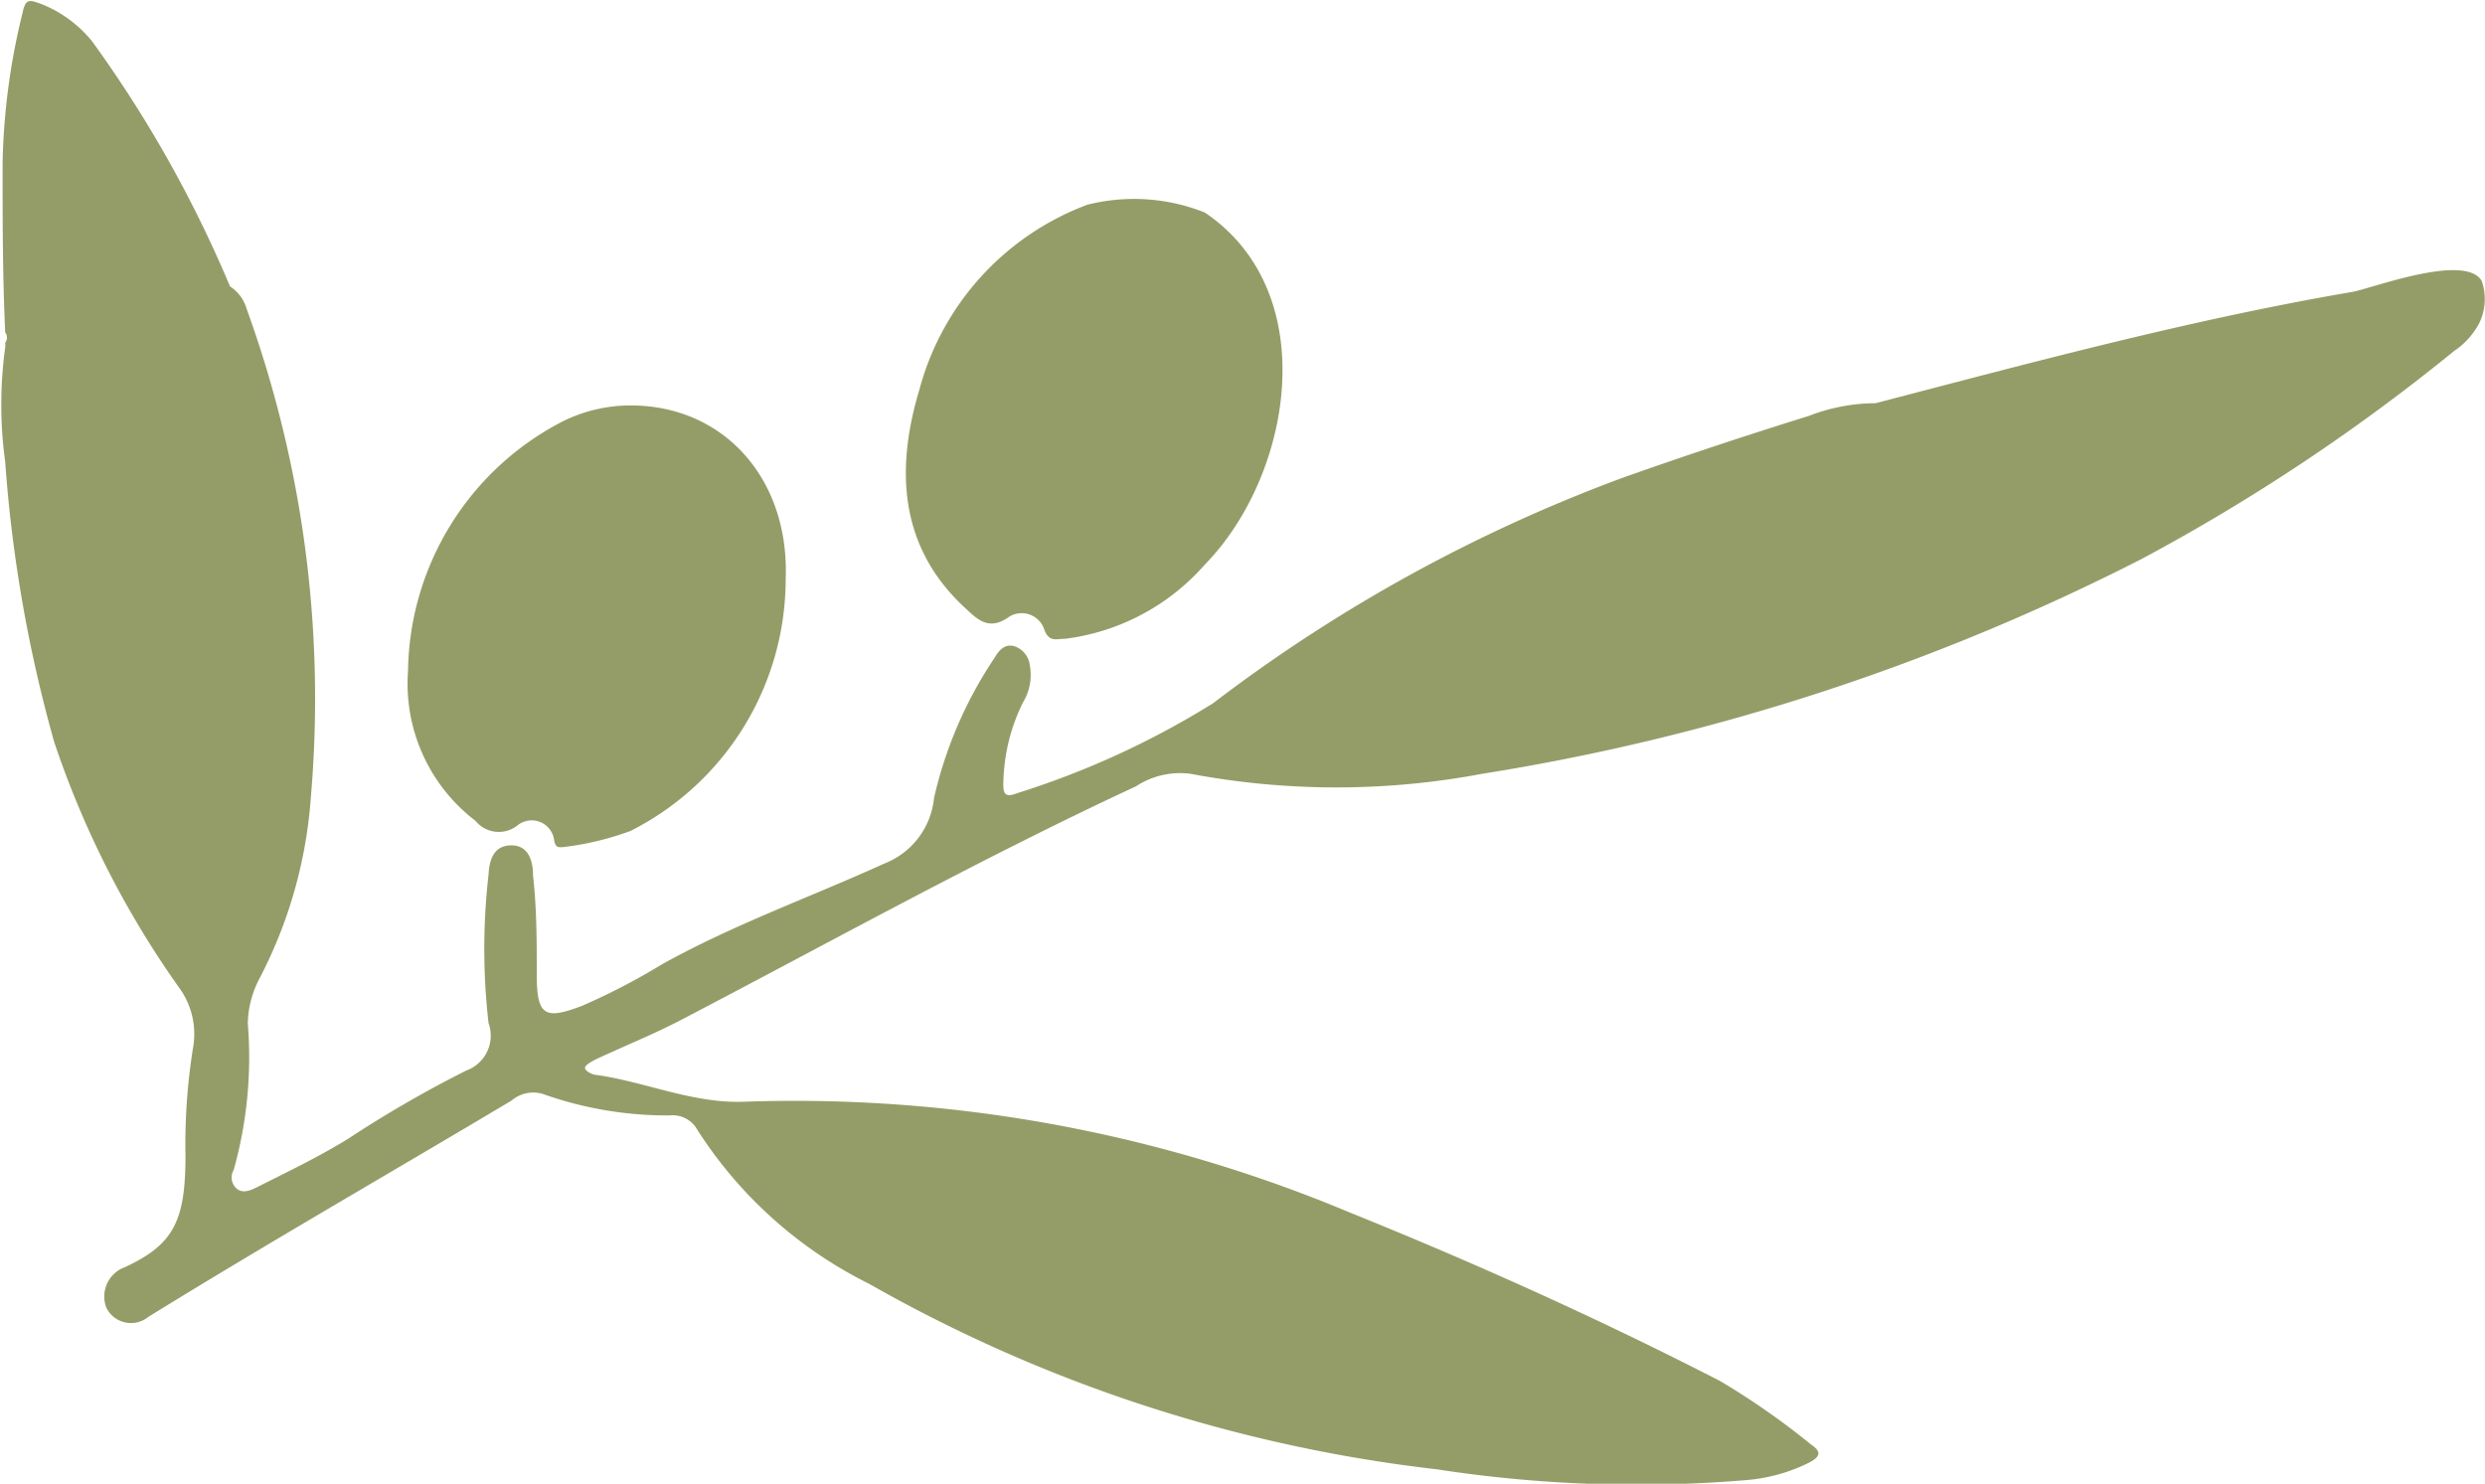
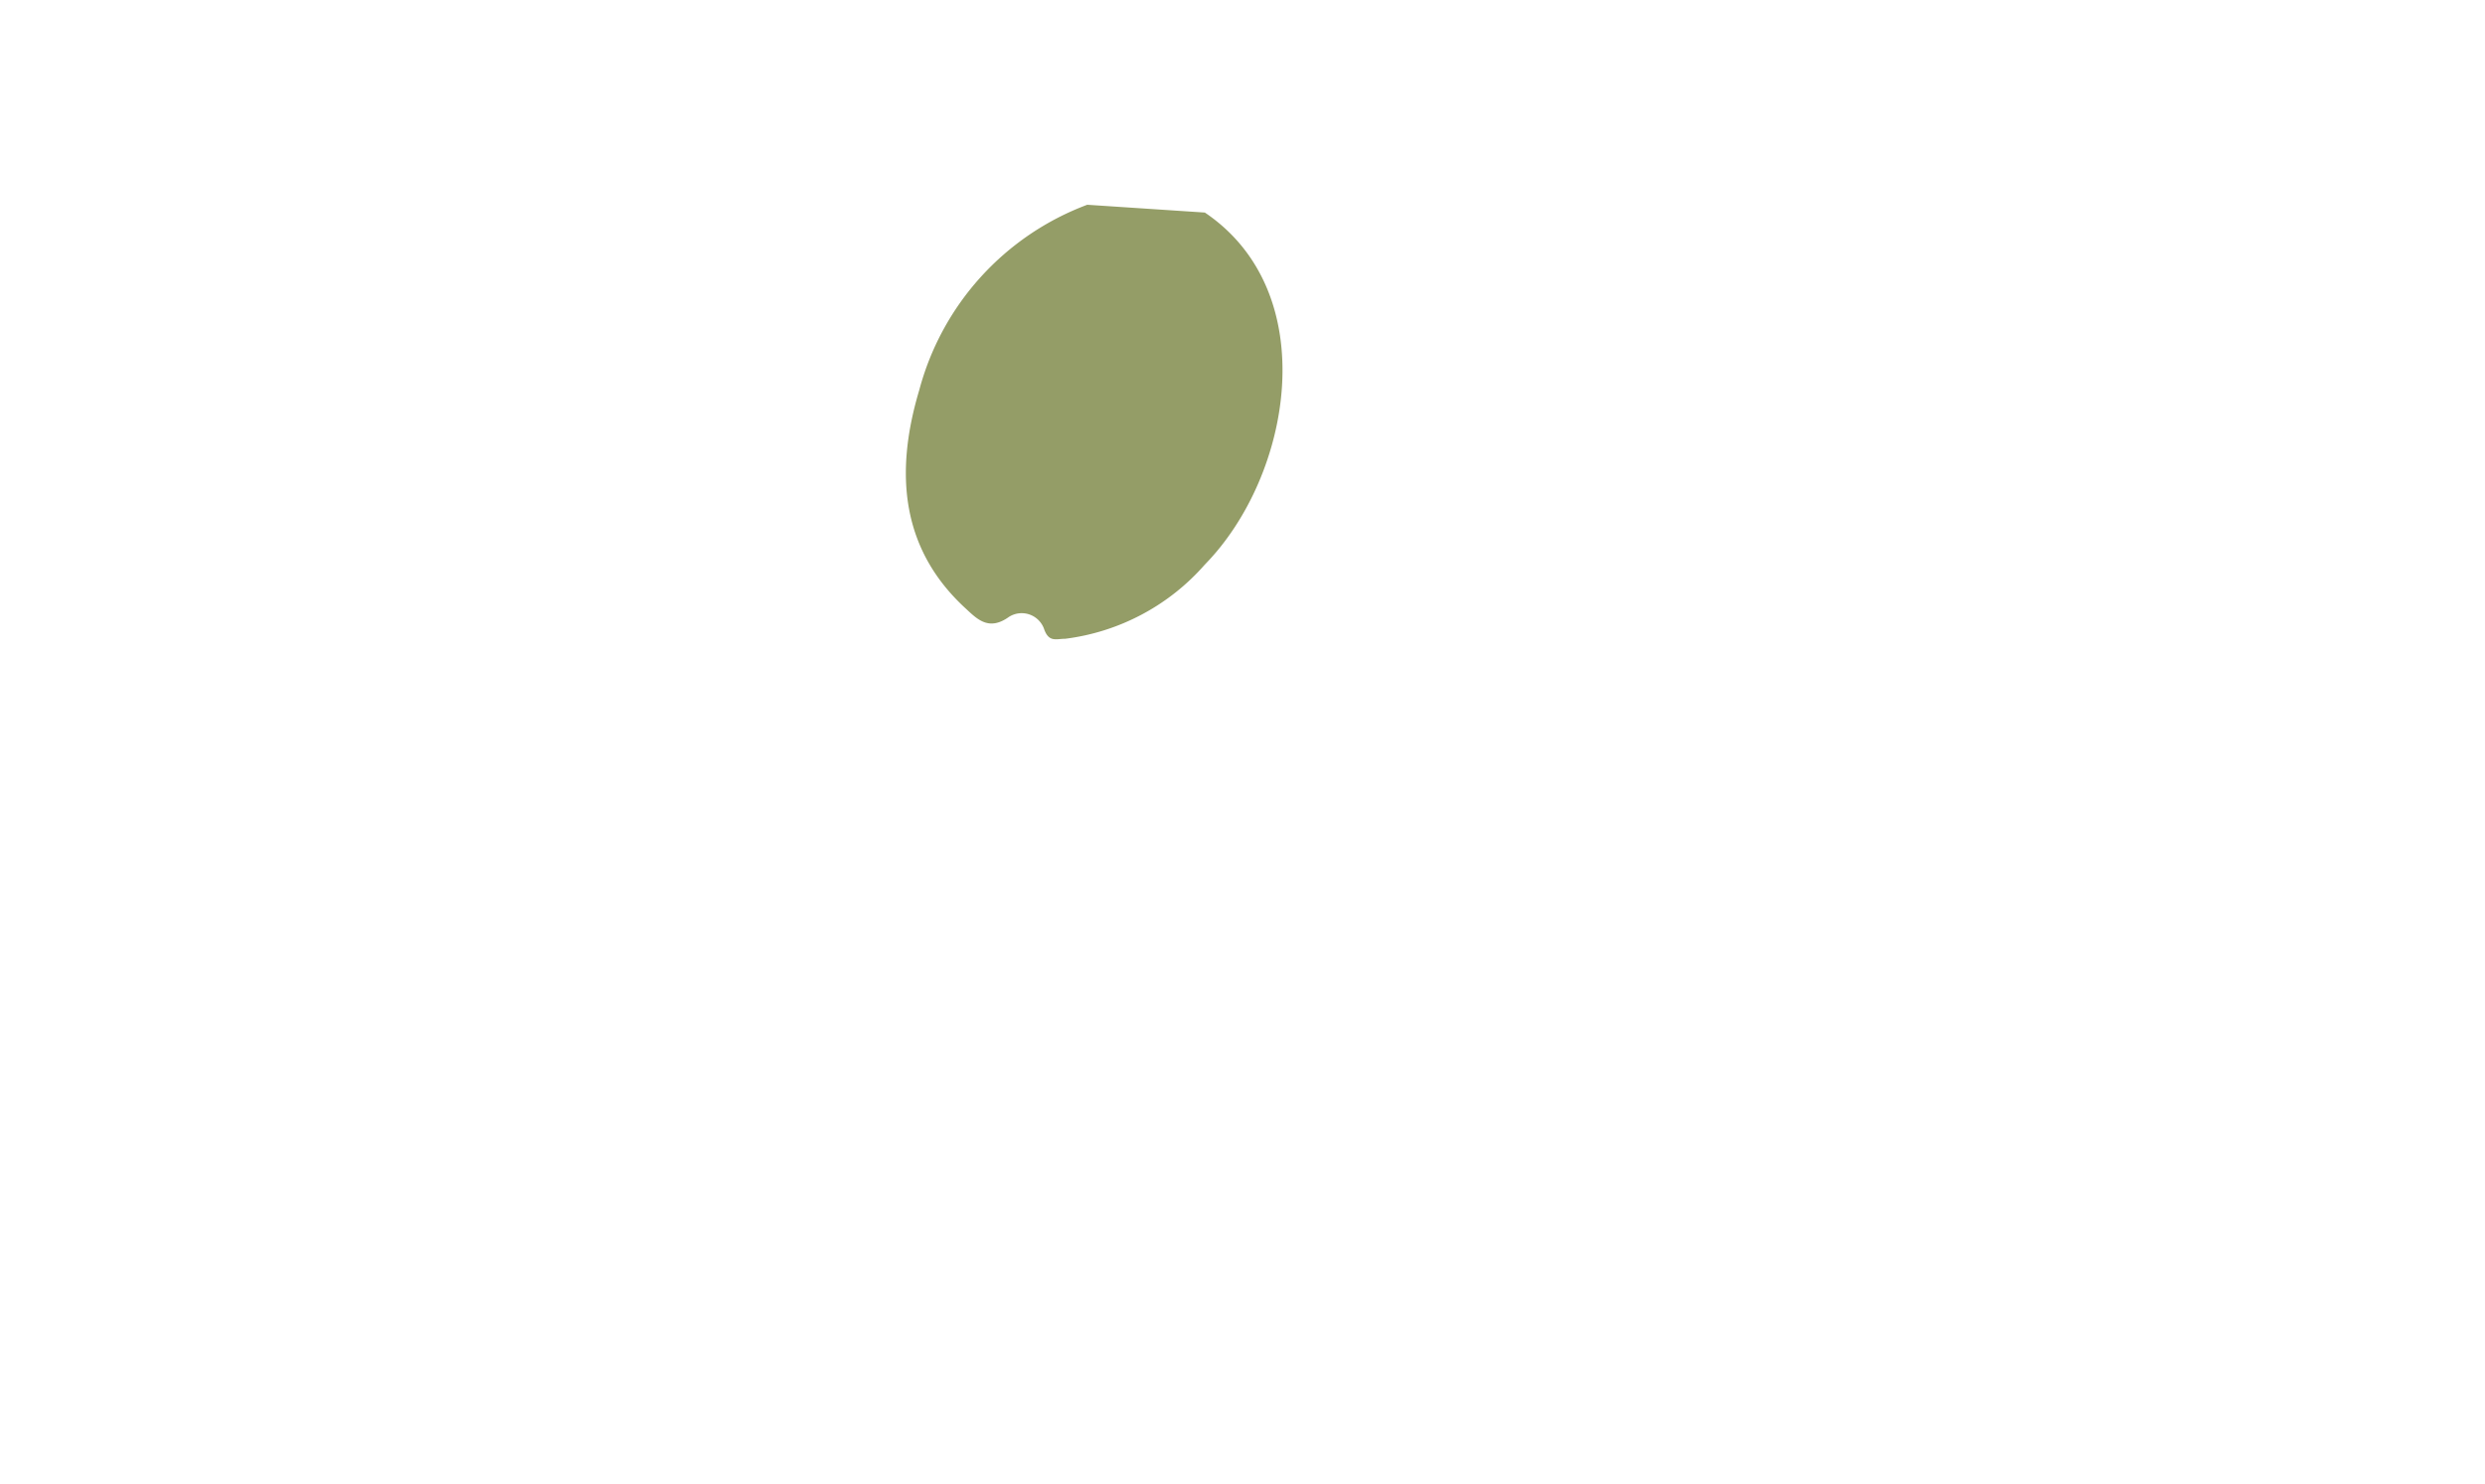
<svg xmlns="http://www.w3.org/2000/svg" id="fef46077-947f-48dd-8d89-0bf19e8a3a34" data-name="Calque 1" viewBox="0 0 66.99 40">
  <title>feuille_olive_feta</title>
-   <path d="M32.48,5.73c3.2,2.16,2.35,7.09,0,9.49a6,6,0,0,1-3.76,2c-.25,0-.45.11-.58-.28a.64.64,0,0,0-.94-.31c-.53.38-.84.08-1.15-.21-1.76-1.6-1.94-3.66-1.27-5.9a7.35,7.35,0,0,1,4.53-5A5.15,5.15,0,0,1,32.48,5.73Z" fill="#949d67" />
-   <path d="M17,10.93c2.53,0,4.29,2,4.18,4.69A7.61,7.61,0,0,1,17,22.4a7.91,7.91,0,0,1-1.85.44c-.12,0-.17,0-.21-.18a.61.61,0,0,0-1-.4.81.81,0,0,1-1.12-.13A4.65,4.65,0,0,1,11,18.08a7.68,7.68,0,0,1,4.13-6.7A4.11,4.11,0,0,1,17,10.93Z" fill="#949d67" />
-   <path d="M66.9,7.57c-.46-.76-3,.22-3.49.3-4.33.74-8.59,1.89-12.85,3a5,5,0,0,0-1.79.34q-2.51.78-5,1.66a42.47,42.47,0,0,0-11.07,6.09,23.07,23.07,0,0,1-5.3,2.43c-.36.14-.36-.06-.35-.36a5.09,5.09,0,0,1,.53-2.1,1.41,1.41,0,0,0,.18-1,.61.61,0,0,0-.42-.51c-.25-.07-.41.11-.52.3a11.28,11.28,0,0,0-1.64,3.79,2.12,2.12,0,0,1-1.34,1.77c-2,.91-4.06,1.64-6,2.72a17.67,17.67,0,0,1-2.16,1.12c-1,.38-1.21.26-1.21-.85,0-.89,0-1.78-.1-2.66,0-.4-.12-.83-.6-.82s-.58.42-.6.79a17.52,17.52,0,0,0,0,4,1,1,0,0,1-.6,1.28,31.35,31.35,0,0,0-3.17,1.83c-.79.49-1.63.89-2.46,1.31-.17.08-.36.18-.54.06a.4.4,0,0,1-.1-.52,11.24,11.24,0,0,0,.38-3.95A2.7,2.7,0,0,1,7,26.37a12.46,12.46,0,0,0,1.38-4.88A30.84,30.84,0,0,0,6.65,8.33a1.08,1.08,0,0,0-.45-.61A33,33,0,0,0,2.48,1.11a3.36,3.36,0,0,0-1.36-1C.81,0,.69-.06.61.34A18.12,18.12,0,0,0,.07,4.42c0,1.51,0,3,.07,4.54a.23.23,0,0,1,0,.28.5.5,0,0,1,0,.13,11.34,11.34,0,0,0,0,3.08A37.7,37.7,0,0,0,1.46,20a25.33,25.33,0,0,0,3.35,6.6,2.12,2.12,0,0,1,.39,1.67A16.55,16.55,0,0,0,5,31.16c0,1.76-.32,2.39-1.63,3a.84.84,0,0,0-.5,1.1A.74.74,0,0,0,4,35.5c3.24-2,6.52-3.88,9.79-5.83a.9.9,0,0,1,.84-.18,10,10,0,0,0,3.42.58.76.76,0,0,1,.75.39,11.63,11.63,0,0,0,4.63,4.15,40.22,40.22,0,0,0,15.3,5,35.37,35.37,0,0,0,8.36.29,4.63,4.63,0,0,0,1.68-.47c.34-.18.31-.31.05-.49a20.31,20.31,0,0,0-2.45-1.71c-3.27-1.68-6.63-3.19-10-4.55A38.72,38.72,0,0,0,20.09,29.7c-1.4.06-2.67-.53-4-.72-.12,0-.32-.11-.32-.19s.19-.18.31-.24c.77-.36,1.57-.68,2.33-1.08,4.06-2.12,8.07-4.35,12.21-6.27a2.17,2.17,0,0,1,1.47-.34,21.25,21.25,0,0,0,7.87,0,59.58,59.58,0,0,0,17.79-5.8,52.55,52.55,0,0,0,8.41-5.6,2.06,2.06,0,0,0,.67-.74A1.48,1.48,0,0,0,66.9,7.57Z" fill="#949d67" />
+   <path d="M32.48,5.73c3.2,2.16,2.35,7.09,0,9.49a6,6,0,0,1-3.76,2c-.25,0-.45.11-.58-.28a.64.64,0,0,0-.94-.31c-.53.38-.84.08-1.15-.21-1.76-1.6-1.94-3.66-1.27-5.9a7.35,7.35,0,0,1,4.53-5Z" fill="#949d67" />
</svg>